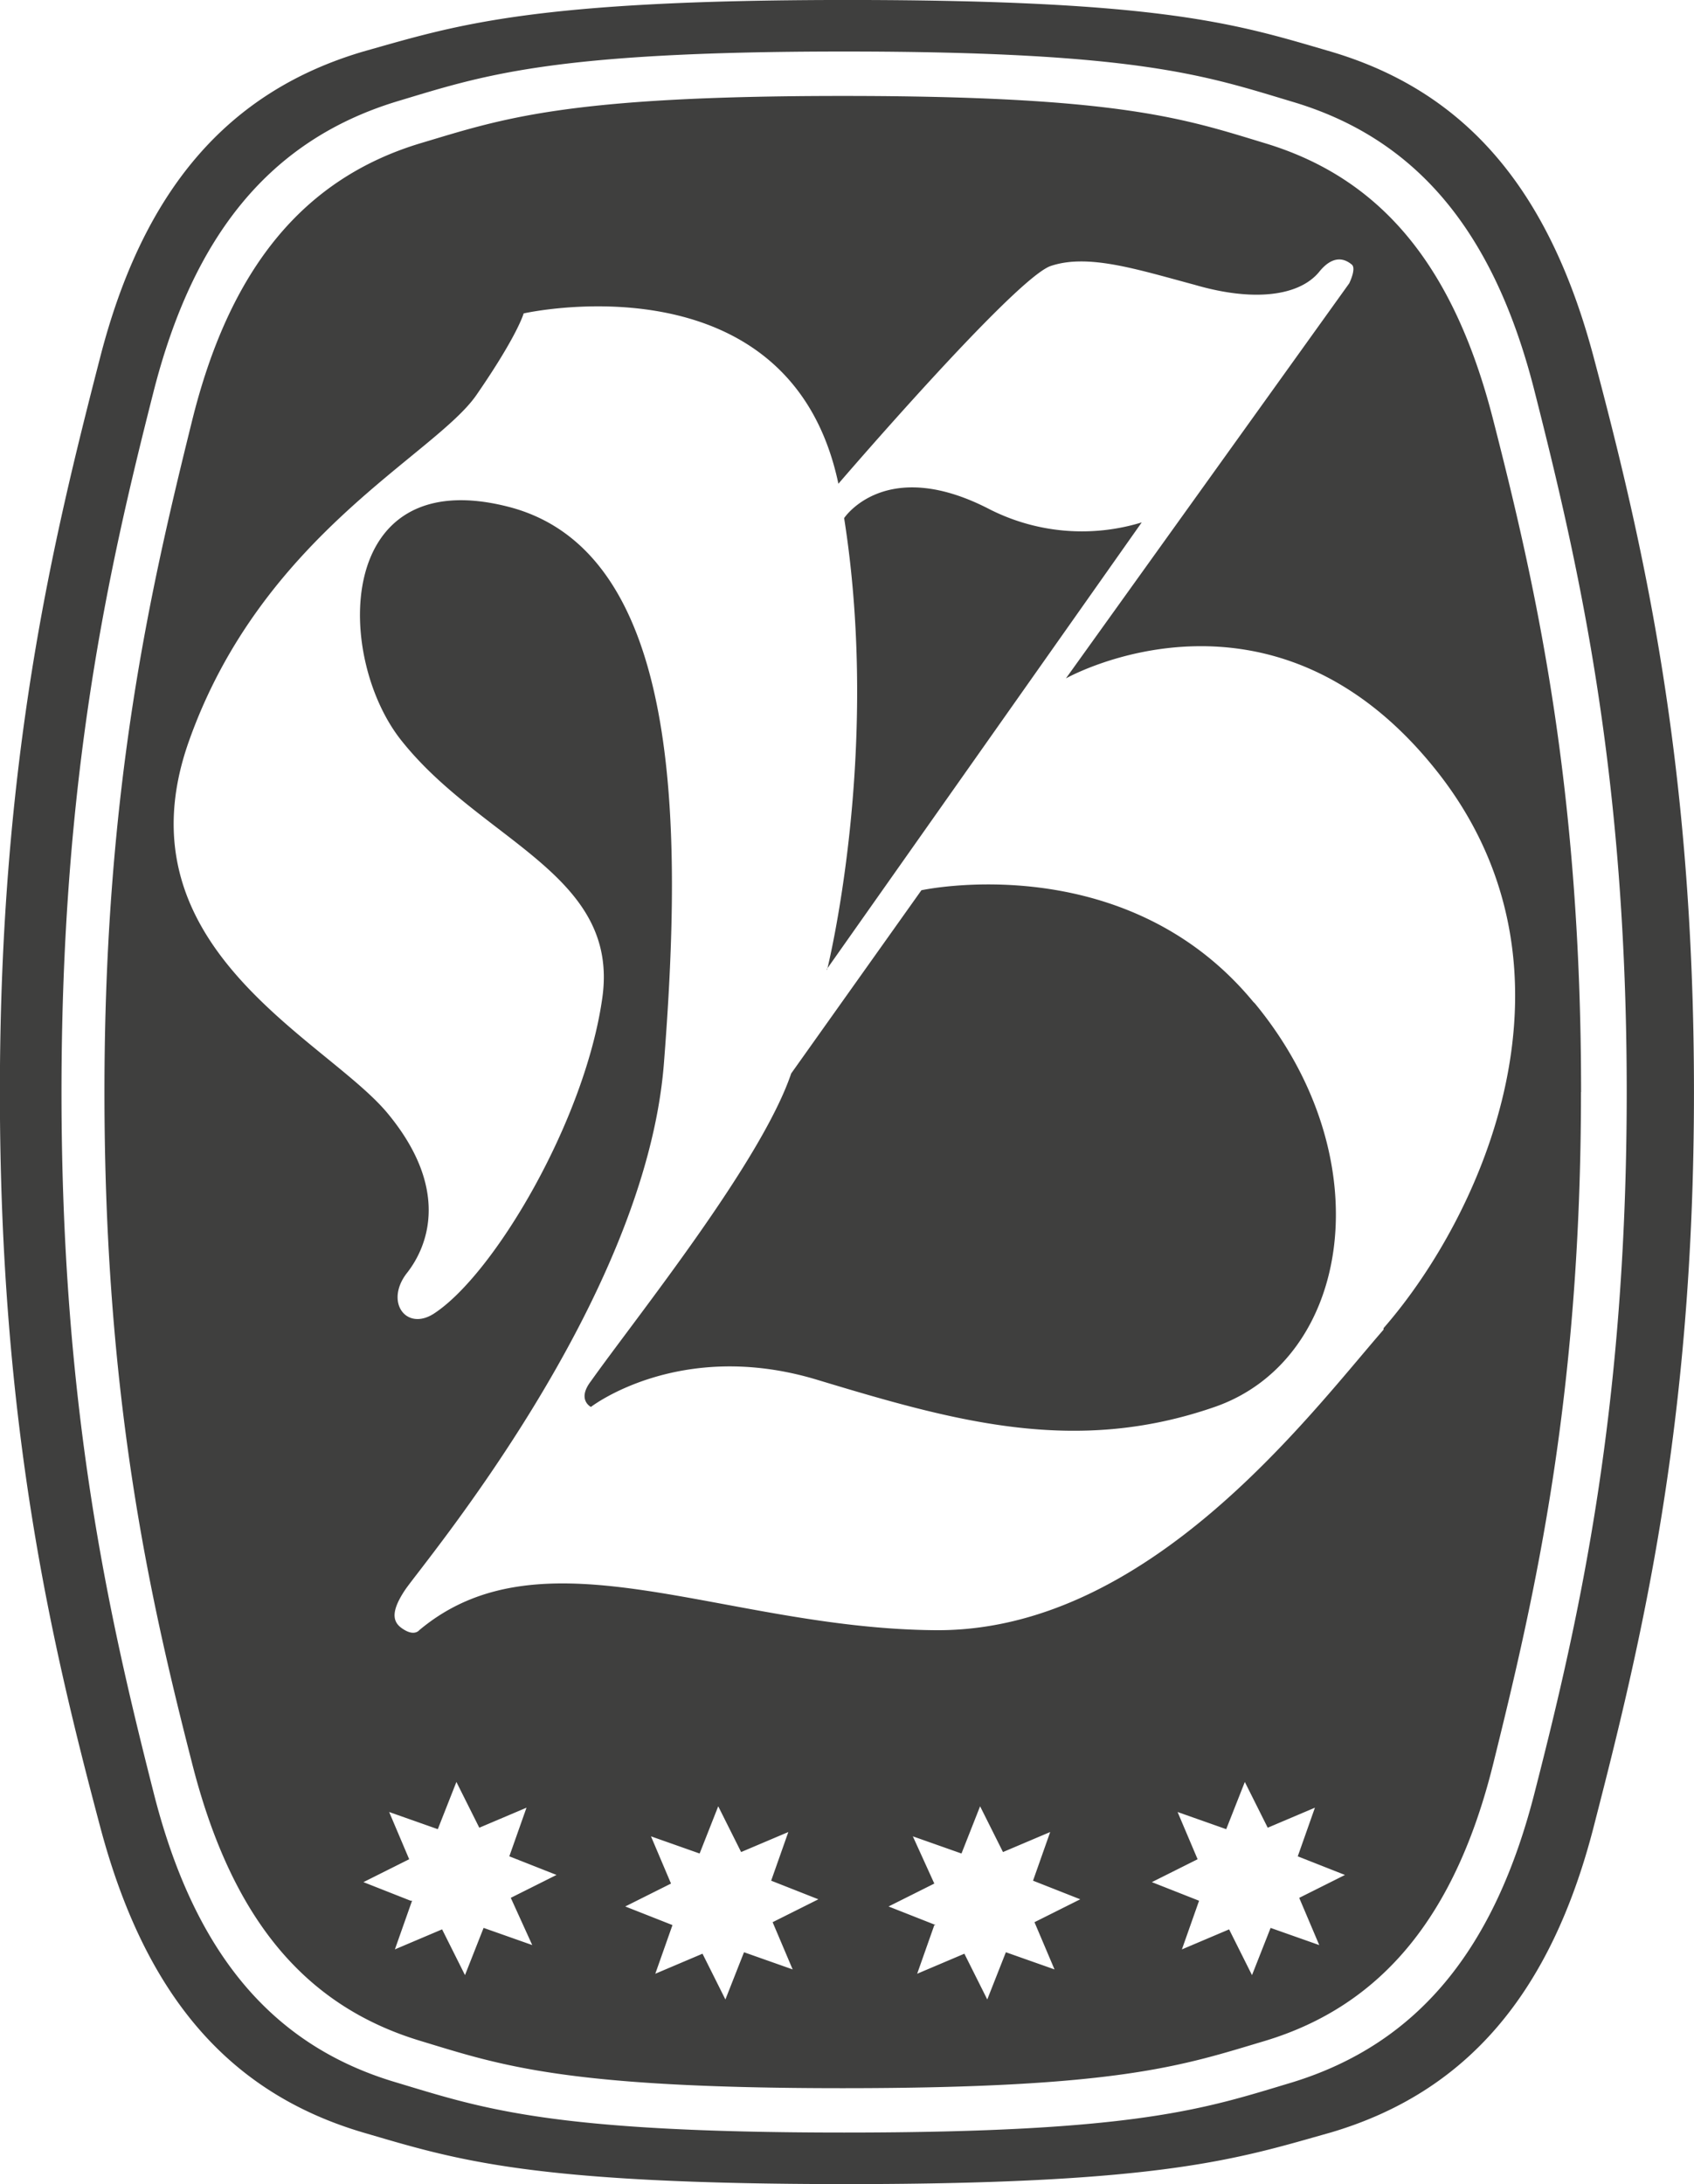
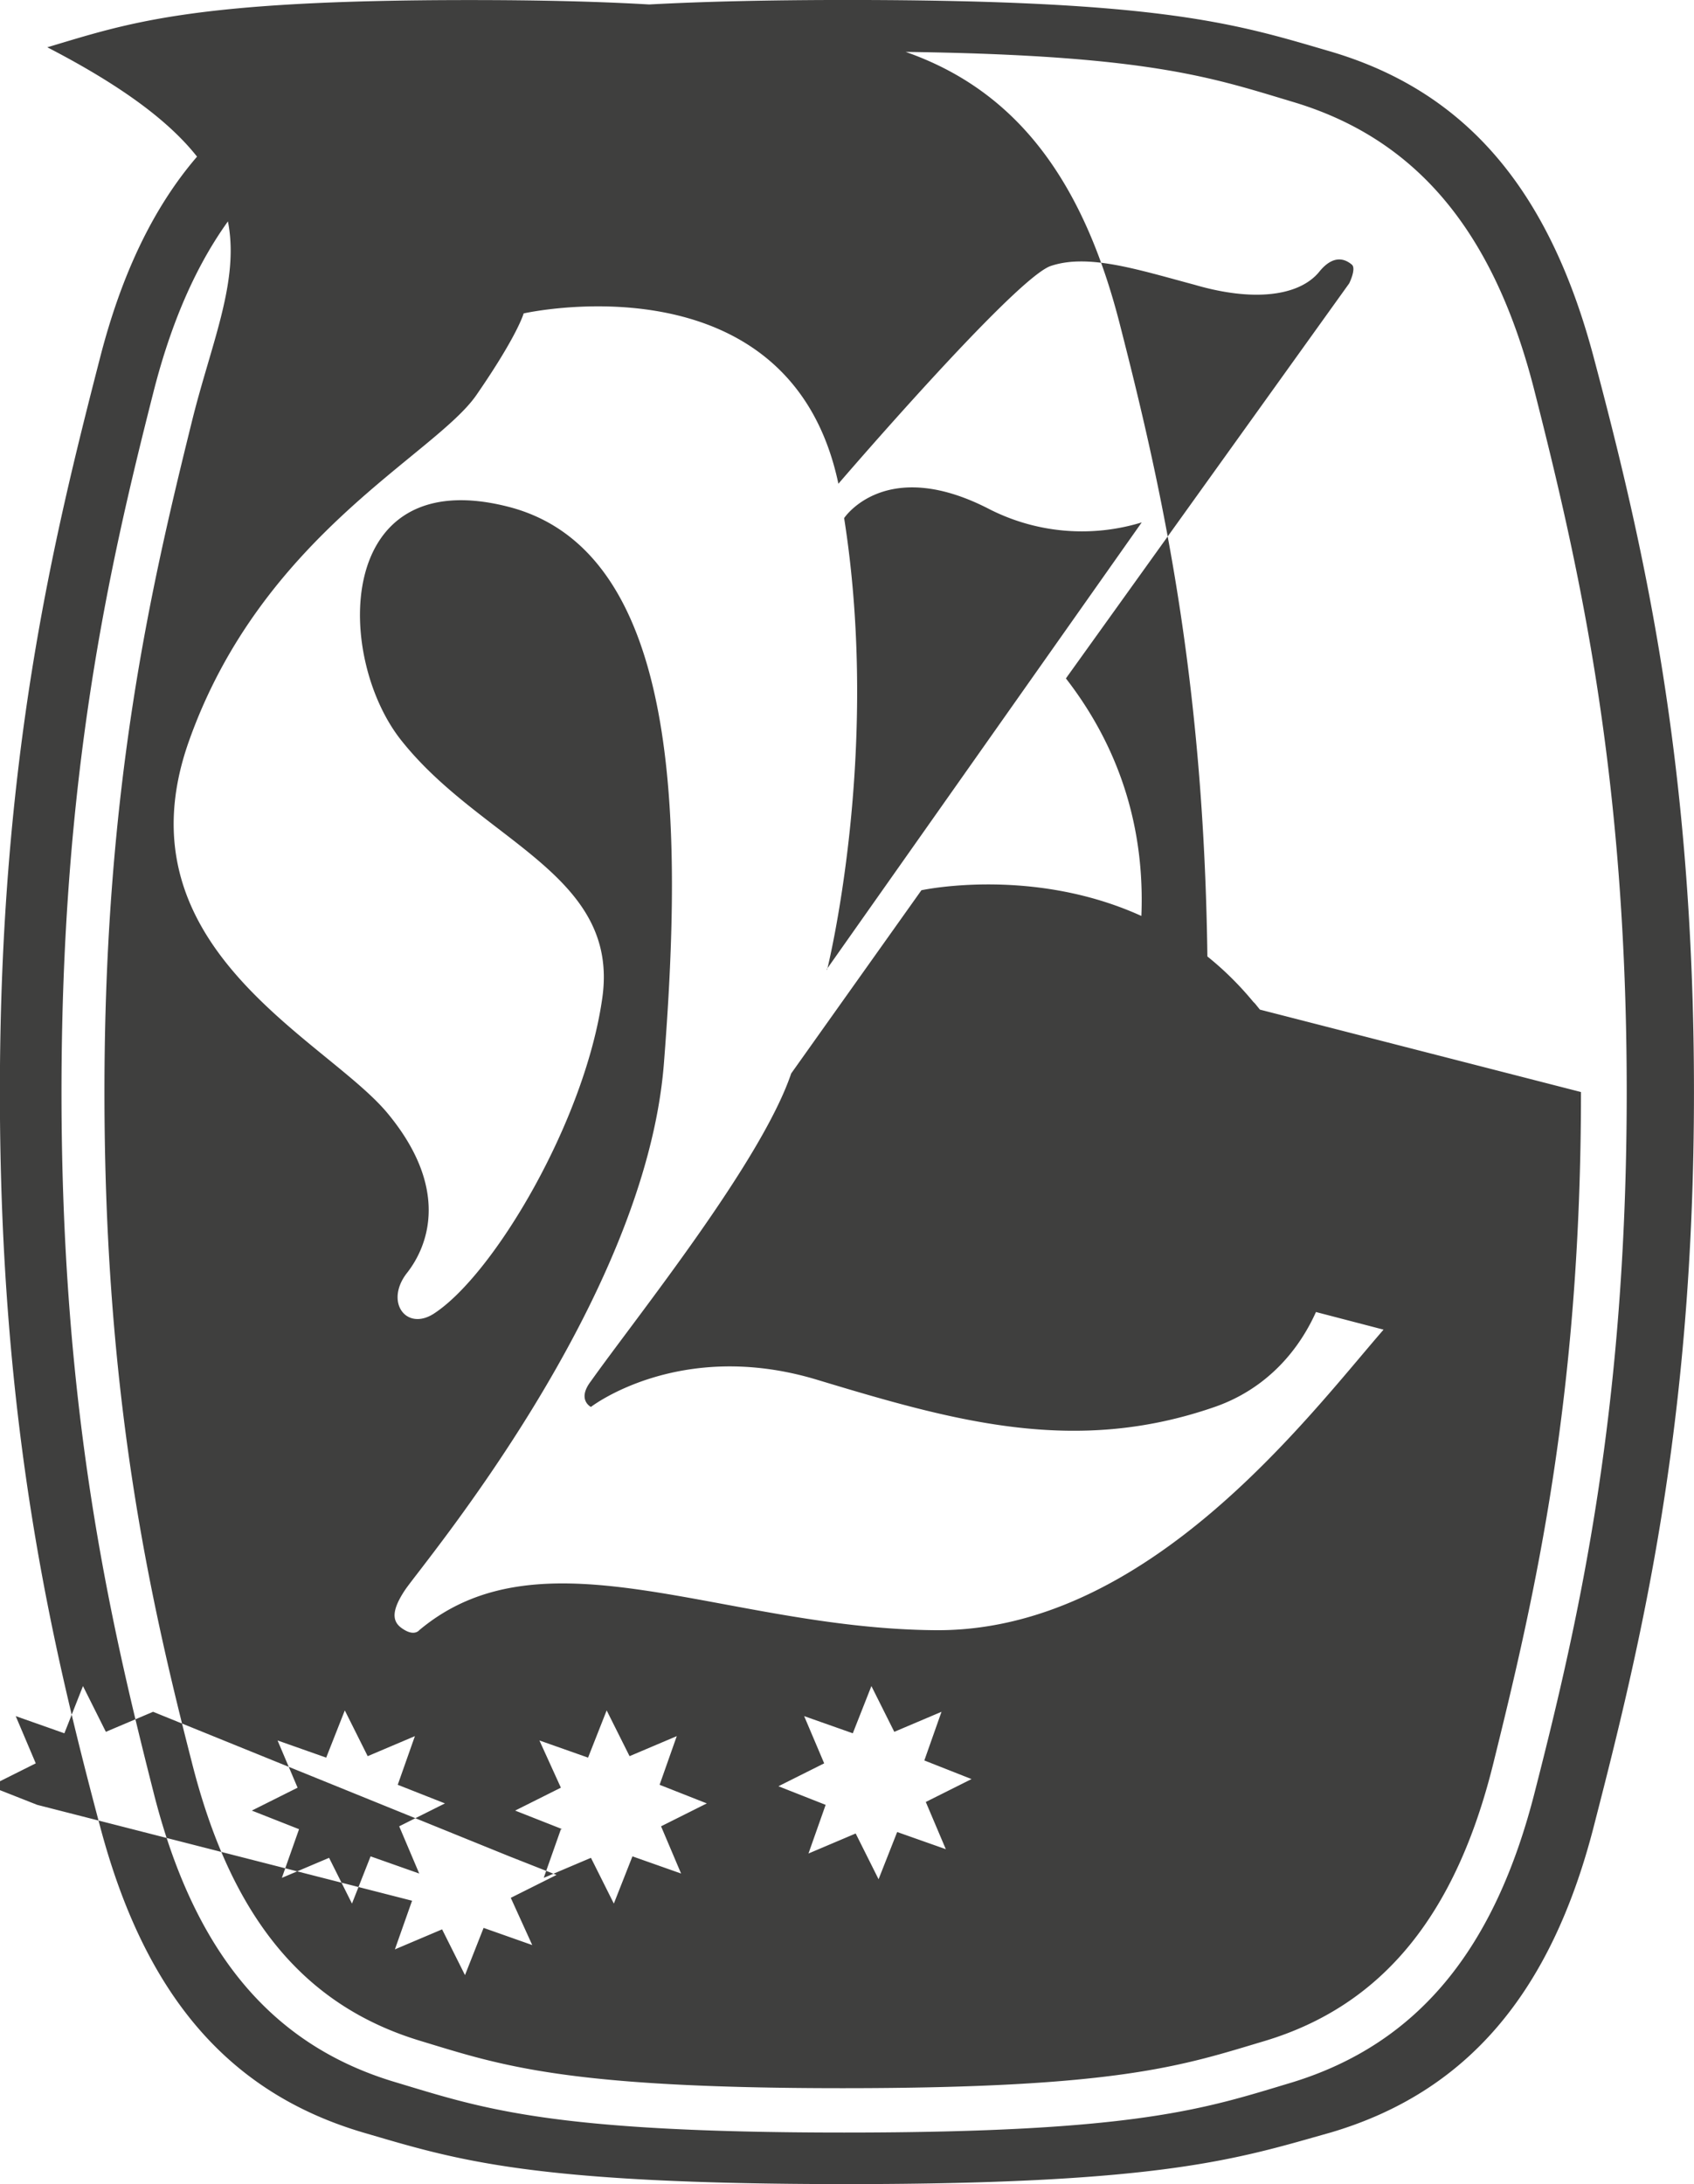
<svg xmlns="http://www.w3.org/2000/svg" width="166.634" height="214.766" viewBox="0 0 166.634 214.766">
-   <path id="logo_burggraeflerhof-meran_SIGNET" d="M166.246,163.779l30.962-43.91a20.072,20.072,0,0,1-14.918-1.267c-10.274-5.348-14.355.844-14.355.844,3.659,23.222-1.689,44.473-1.689,44.473m41.94,3.1c-12.666-15.34-32.651-10.978-32.651-10.978l-12.807,18.014c-2.955,8.726-15.2,23.925-19.7,30.259-1.407,1.83,0,2.533,0,2.533s8.726-6.755,22.237-2.674,25.333,7.459,39.125,2.674c13.37-4.644,16.607-24.348,3.941-39.688m12.666,32.088c-7.459,8.585-23.222,29.7-44.051,29.555s-38.562-10.274-50.806,0c0,0-.422.563-1.407,0s-1.689-1.407,0-3.941,23.644-28.429,25.474-51.792,1.83-50.384-15.34-54.747-17.029,14.918-10.415,23.081c7.881,9.852,21.392,13.089,19.7,25.192s-10.7,27.3-16.607,31.1c-2.674,1.689-4.785-1.126-2.674-3.941,2.252-2.815,4.222-8.444-1.83-15.763S96.3,161.668,103.477,141.4s24.207-28.148,28.288-34.059,4.644-8.022,4.644-8.022,26.177-5.911,30.962,16.748c0,0,17.17-19.985,20.829-21.392,3.659-1.267,8.444.281,14.215,1.83,5.77,1.689,10.274,1.126,12.244-1.267,1.126-1.407,2.252-1.548,3.237-.7.422.422-.281,1.83-.281,1.83L189.75,135.21s20.407-11.54,36.733,9.429c15.059,19.422,4.222,43.347-5.489,54.466m-95.7,56.3-4.644-1.83,4.5-2.252-1.97-4.644,4.785,1.689,1.83-4.644,2.252,4.5,4.644-1.97L135,251.037l4.644,1.83-4.5,2.252,2.111,4.644-4.785-1.689-1.83,4.644-2.252-4.5-4.644,1.97,1.689-4.785Zm25.755,2.393-4.644-1.83,4.5-2.252-1.97-4.644,4.785,1.689,1.83-4.644,2.252,4.5,4.644-1.97-1.689,4.785,4.644,1.83-4.5,2.252,1.97,4.644-4.785-1.689-1.83,4.644-2.252-4.5-4.644,1.97Zm25.9,0-4.644-1.83,4.5-2.252-2.111-4.644,4.785,1.689,1.83-4.644,2.252,4.5,4.644-1.97-1.689,4.785,4.644,1.83-4.5,2.252,1.97,4.644-4.785-1.689-1.83,4.644-2.252-4.5-4.644,1.97,1.689-4.785Zm25.9-2.393-4.644-1.83,4.5-2.252-1.97-4.644,4.785,1.689,1.83-4.644,2.252,4.5,4.644-1.97-1.689,4.785,4.644,1.83-4.5,2.252,1.97,4.644-4.785-1.689-1.83,4.644-2.252-4.5-4.644,1.97Zm37.577-79.517c0-29.836-4.363-49.4-8.585-65.865-3.8-15.059-10.837-23.925-22.518-27.444-7.881-2.393-14.215-4.644-41.518-4.644s-33.5,2.252-41.518,4.644C114.6,86.092,107.418,95.1,103.759,110.018c-4.081,16.466-8.585,36.029-8.585,65.865s4.363,49.4,8.585,65.865c3.8,15.059,10.837,23.925,22.518,27.444,7.881,2.393,14.215,4.644,41.518,4.644s33.5-2.252,41.518-4.644c11.681-3.518,18.859-12.526,22.518-27.444,4.081-16.466,8.585-36.029,8.585-65.865m4.5,0c0,31.1-4.644,51.651-9.007,68.68-3.941,15.622-11.54,24.911-23.925,28.71-8.444,2.533-15.059,4.926-44.051,4.926s-35.607-2.393-44.051-4.926c-12.385-3.659-19.985-12.948-23.925-28.71-4.363-17.17-9.007-37.577-9.007-68.68s4.644-51.51,9.007-68.68c3.941-15.622,11.54-24.911,23.925-28.711,8.444-2.533,15.059-4.926,44.051-4.926s35.607,2.393,44.051,4.926c12.385,3.659,19.985,12.948,23.925,28.711,4.363,17.17,9.007,37.577,9.007,68.68m6.615,0c0-32.651-5.067-54.184-9.852-72.2-4.363-16.466-12.526-26.177-25.9-30.118-9.148-2.674-16.326-5.067-47.569-5.067s-38.562,2.533-47.569,5.067c-13.37,3.941-21.674,13.652-25.9,30.118-4.644,18.014-9.852,39.407-9.852,72.2s5.067,54.184,9.852,72.2c4.363,16.466,12.526,26.177,25.9,30.118,9.148,2.674,16.326,5.067,47.569,5.067s38.562-2.533,47.569-5.067c13.37-3.941,21.674-13.652,25.9-30.118,4.644-18.014,9.852-39.407,9.852-72.2" transform="translate(-84.9 -68.5)" fill="#3f3f3e" />
+   <path id="logo_burggraeflerhof-meran_SIGNET" d="M166.246,163.779l30.962-43.91a20.072,20.072,0,0,1-14.918-1.267c-10.274-5.348-14.355.844-14.355.844,3.659,23.222-1.689,44.473-1.689,44.473m41.94,3.1c-12.666-15.34-32.651-10.978-32.651-10.978l-12.807,18.014c-2.955,8.726-15.2,23.925-19.7,30.259-1.407,1.83,0,2.533,0,2.533s8.726-6.755,22.237-2.674,25.333,7.459,39.125,2.674c13.37-4.644,16.607-24.348,3.941-39.688m12.666,32.088c-7.459,8.585-23.222,29.7-44.051,29.555s-38.562-10.274-50.806,0c0,0-.422.563-1.407,0s-1.689-1.407,0-3.941,23.644-28.429,25.474-51.792,1.83-50.384-15.34-54.747-17.029,14.918-10.415,23.081c7.881,9.852,21.392,13.089,19.7,25.192s-10.7,27.3-16.607,31.1c-2.674,1.689-4.785-1.126-2.674-3.941,2.252-2.815,4.222-8.444-1.83-15.763S96.3,161.668,103.477,141.4s24.207-28.148,28.288-34.059,4.644-8.022,4.644-8.022,26.177-5.911,30.962,16.748c0,0,17.17-19.985,20.829-21.392,3.659-1.267,8.444.281,14.215,1.83,5.77,1.689,10.274,1.126,12.244-1.267,1.126-1.407,2.252-1.548,3.237-.7.422.422-.281,1.83-.281,1.83L189.75,135.21c15.059,19.422,4.222,43.347-5.489,54.466m-95.7,56.3-4.644-1.83,4.5-2.252-1.97-4.644,4.785,1.689,1.83-4.644,2.252,4.5,4.644-1.97L135,251.037l4.644,1.83-4.5,2.252,2.111,4.644-4.785-1.689-1.83,4.644-2.252-4.5-4.644,1.97,1.689-4.785Zm25.755,2.393-4.644-1.83,4.5-2.252-1.97-4.644,4.785,1.689,1.83-4.644,2.252,4.5,4.644-1.97-1.689,4.785,4.644,1.83-4.5,2.252,1.97,4.644-4.785-1.689-1.83,4.644-2.252-4.5-4.644,1.97Zm25.9,0-4.644-1.83,4.5-2.252-2.111-4.644,4.785,1.689,1.83-4.644,2.252,4.5,4.644-1.97-1.689,4.785,4.644,1.83-4.5,2.252,1.97,4.644-4.785-1.689-1.83,4.644-2.252-4.5-4.644,1.97,1.689-4.785Zm25.9-2.393-4.644-1.83,4.5-2.252-1.97-4.644,4.785,1.689,1.83-4.644,2.252,4.5,4.644-1.97-1.689,4.785,4.644,1.83-4.5,2.252,1.97,4.644-4.785-1.689-1.83,4.644-2.252-4.5-4.644,1.97Zm37.577-79.517c0-29.836-4.363-49.4-8.585-65.865-3.8-15.059-10.837-23.925-22.518-27.444-7.881-2.393-14.215-4.644-41.518-4.644s-33.5,2.252-41.518,4.644C114.6,86.092,107.418,95.1,103.759,110.018c-4.081,16.466-8.585,36.029-8.585,65.865s4.363,49.4,8.585,65.865c3.8,15.059,10.837,23.925,22.518,27.444,7.881,2.393,14.215,4.644,41.518,4.644s33.5-2.252,41.518-4.644c11.681-3.518,18.859-12.526,22.518-27.444,4.081-16.466,8.585-36.029,8.585-65.865m4.5,0c0,31.1-4.644,51.651-9.007,68.68-3.941,15.622-11.54,24.911-23.925,28.71-8.444,2.533-15.059,4.926-44.051,4.926s-35.607-2.393-44.051-4.926c-12.385-3.659-19.985-12.948-23.925-28.71-4.363-17.17-9.007-37.577-9.007-68.68s4.644-51.51,9.007-68.68c3.941-15.622,11.54-24.911,23.925-28.711,8.444-2.533,15.059-4.926,44.051-4.926s35.607,2.393,44.051,4.926c12.385,3.659,19.985,12.948,23.925,28.711,4.363,17.17,9.007,37.577,9.007,68.68m6.615,0c0-32.651-5.067-54.184-9.852-72.2-4.363-16.466-12.526-26.177-25.9-30.118-9.148-2.674-16.326-5.067-47.569-5.067s-38.562,2.533-47.569,5.067c-13.37,3.941-21.674,13.652-25.9,30.118-4.644,18.014-9.852,39.407-9.852,72.2s5.067,54.184,9.852,72.2c4.363,16.466,12.526,26.177,25.9,30.118,9.148,2.674,16.326,5.067,47.569,5.067s38.562-2.533,47.569-5.067c13.37-3.941,21.674-13.652,25.9-30.118,4.644-18.014,9.852-39.407,9.852-72.2" transform="translate(-84.9 -68.5)" fill="#3f3f3e" />
</svg>